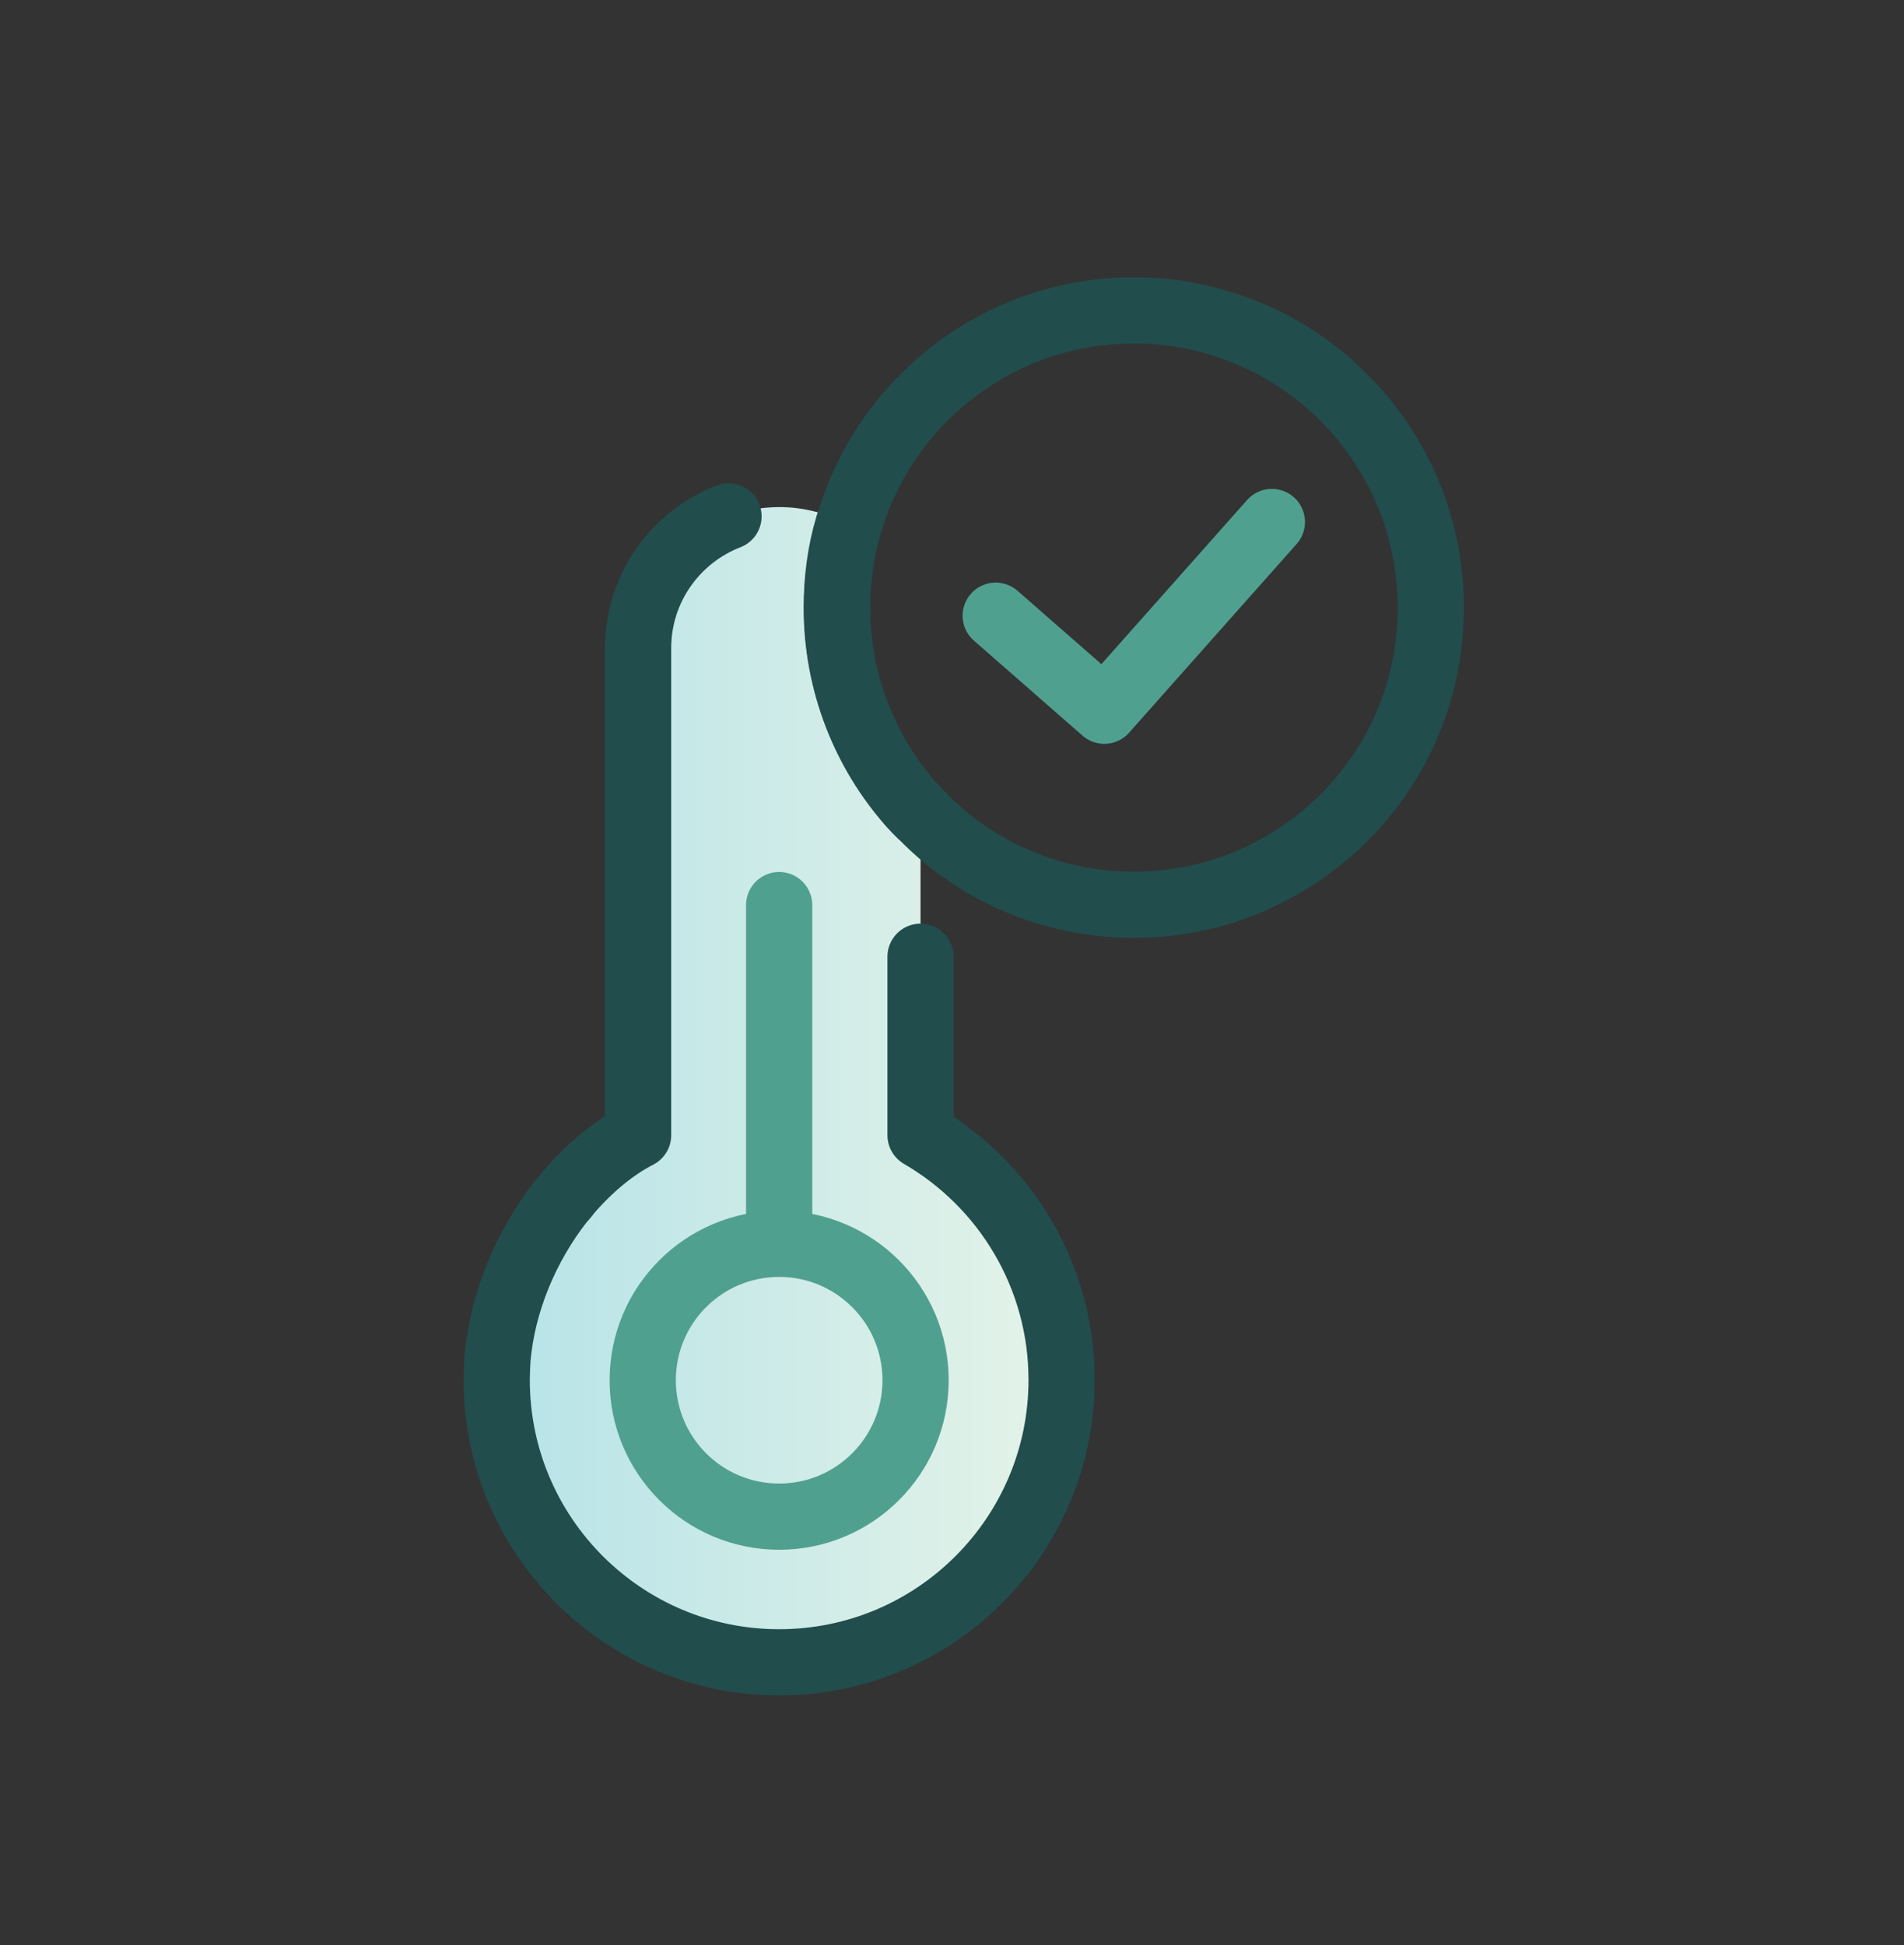
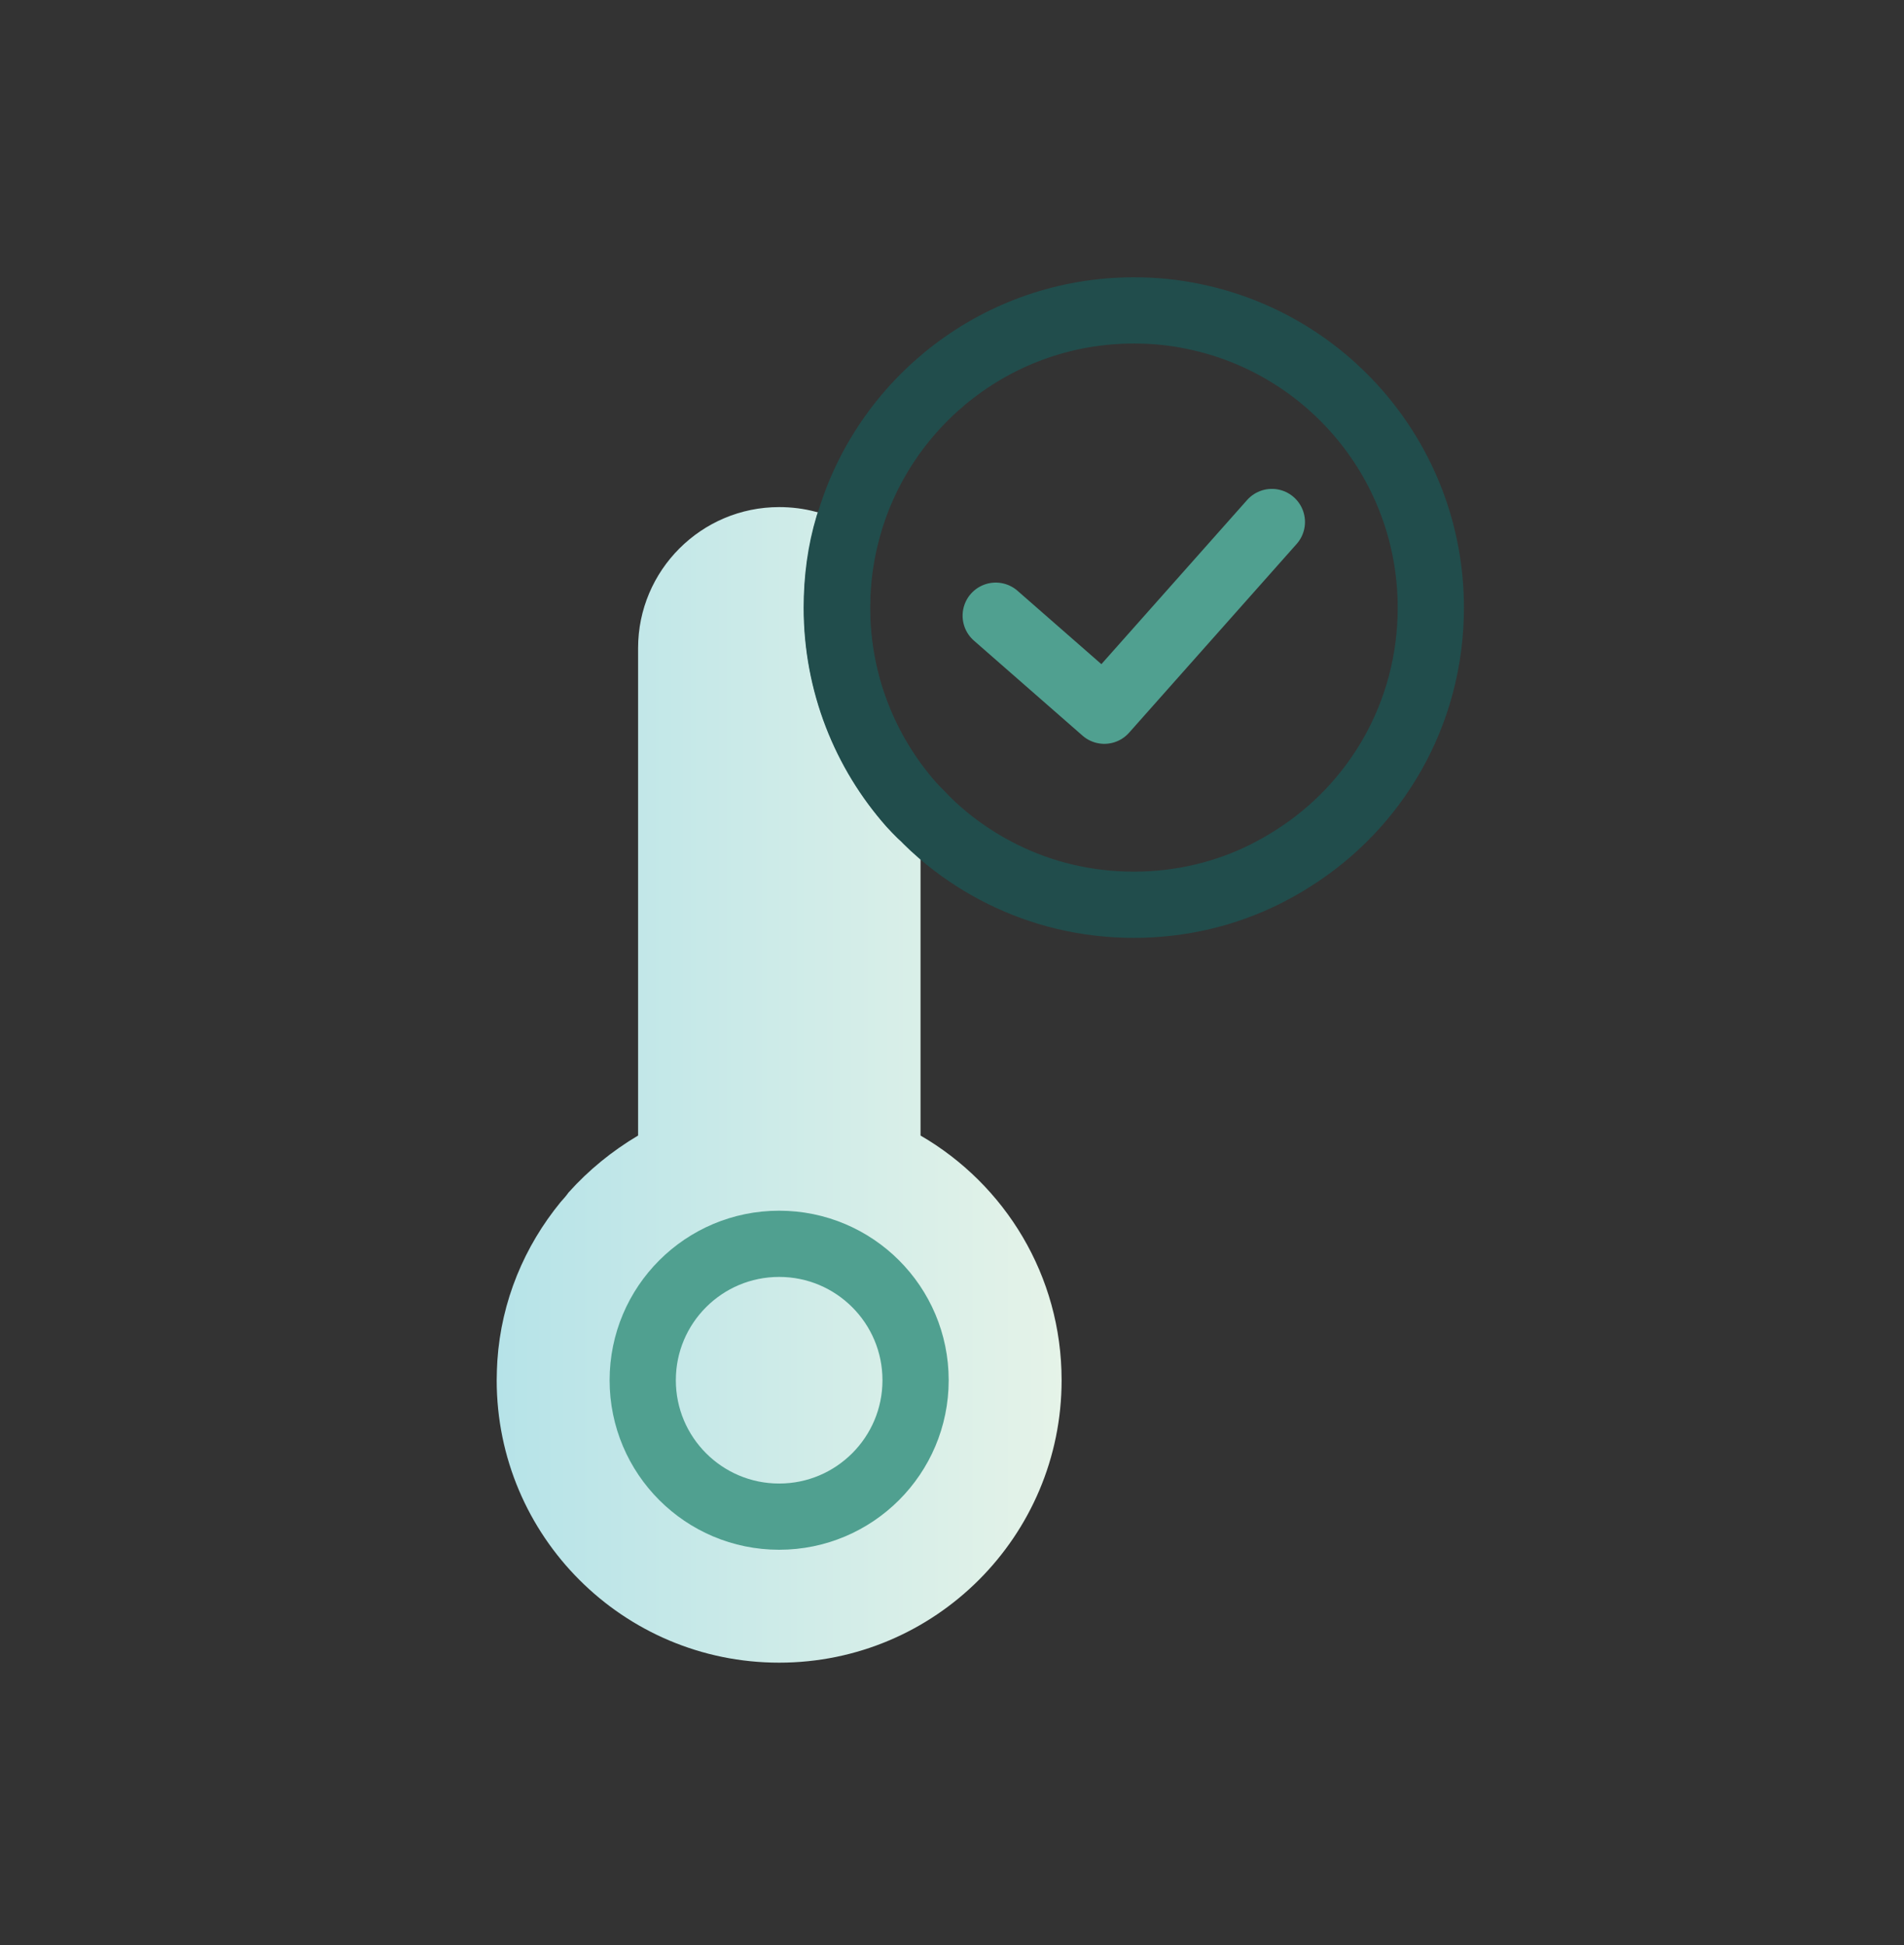
<svg xmlns="http://www.w3.org/2000/svg" width="46" height="47" viewBox="0 0 46 47" fill="none">
  <rect x="0" y="0" width="46" height="47" fill="#333333" stroke="none" />
  <path d="M25.648 33.348C25.648 37.116 22.592 40.172 18.824 40.172C15.056 40.172 12 37.116 12 33.348C12 33.196 12.008 33.028 12.016 32.876C12.112 31.428 12.672 30.108 13.544 29.044C13.616 28.964 13.68 28.892 13.736 28.812C14.224 28.268 14.784 27.812 15.416 27.436V15.66C15.416 13.78 16.944 12.252 18.824 12.252C19.432 12.252 20 12.404 20.496 12.692C20.304 13.324 20.216 13.996 20.216 14.684C20.216 16.508 20.896 18.18 22.016 19.444C22.088 19.524 22.16 19.596 22.24 19.676V27.436C24.28 28.62 25.648 30.82 25.648 33.348Z" fill="url(#paint0_linear_4588_20288)" />
  <path d="M18.824 36.644C20.644 36.644 22.12 35.168 22.12 33.348C22.12 31.527 20.644 30.052 18.824 30.052C17.003 30.052 15.528 31.527 15.528 33.348C15.528 35.168 17.003 36.644 18.824 36.644Z" stroke="#50A090" stroke-width="1.6" stroke-miterlimit="10" stroke-linecap="round" stroke-linejoin="round" />
-   <path d="M18.824 29.684V21.868" stroke="#50A090" stroke-width="1.6" stroke-miterlimit="10" stroke-linecap="round" stroke-linejoin="round" />
-   <path d="M22.24 23.116V27.428C24.28 28.612 25.648 30.82 25.648 33.34C25.648 37.108 22.592 40.164 18.824 40.164C15.056 40.164 12 37.108 12 33.34C12 33.188 12.008 33.02 12.016 32.868C12.128 31.452 12.728 30.084 13.544 29.036C13.616 28.956 13.68 28.884 13.736 28.804C14.248 28.212 14.824 27.732 15.416 27.428V15.66C15.416 14.212 16.32 12.972 17.6 12.476" stroke="#214D4C" stroke-width="1.6" stroke-miterlimit="10" stroke-linecap="round" stroke-linejoin="round" />
  <path d="M20.496 12.692C20.304 13.324 20.216 13.996 20.216 14.684C20.216 16.508 20.896 18.18 22.016 19.444C22.088 19.524 22.16 19.596 22.24 19.676" stroke="#214D4C" stroke-width="1.6" stroke-miterlimit="10" stroke-linecap="round" stroke-linejoin="round" />
  <path d="M34.568 14.684C34.568 17.244 33.24 19.484 31.224 20.748C31.016 20.884 30.792 21.004 30.576 21.116C29.616 21.596 28.536 21.86 27.392 21.86C26.248 21.86 25.168 21.596 24.208 21.116C23.984 21.004 23.768 20.884 23.568 20.756C23.088 20.452 22.632 20.084 22.248 19.676C22.168 19.596 22.096 19.524 22.024 19.444C20.904 18.172 20.224 16.508 20.224 14.684C20.224 13.996 20.32 13.332 20.504 12.692C21.36 9.7 24.12 7.5 27.392 7.5C27.896 7.5 28.384 7.548 28.864 7.652C32.128 8.332 34.568 11.228 34.568 14.684Z" stroke="#214D4C" stroke-width="1.6" stroke-miterlimit="10" stroke-linecap="round" stroke-linejoin="round" />
  <path d="M24.056 14.876L26.68 17.172L30.728 12.612" stroke="#50A090" stroke-width="1.6" stroke-miterlimit="10" stroke-linecap="round" stroke-linejoin="round" />
  <defs>
    <linearGradient id="paint0_linear_4588_20288" x1="12.003" y1="26.211" x2="25.647" y2="26.211" gradientUnits="userSpaceOnUse">
      <stop stop-color="#B6E3E8" />
      <stop offset="1" stop-color="#E5F3E8" />
    </linearGradient>
  </defs>
</svg>